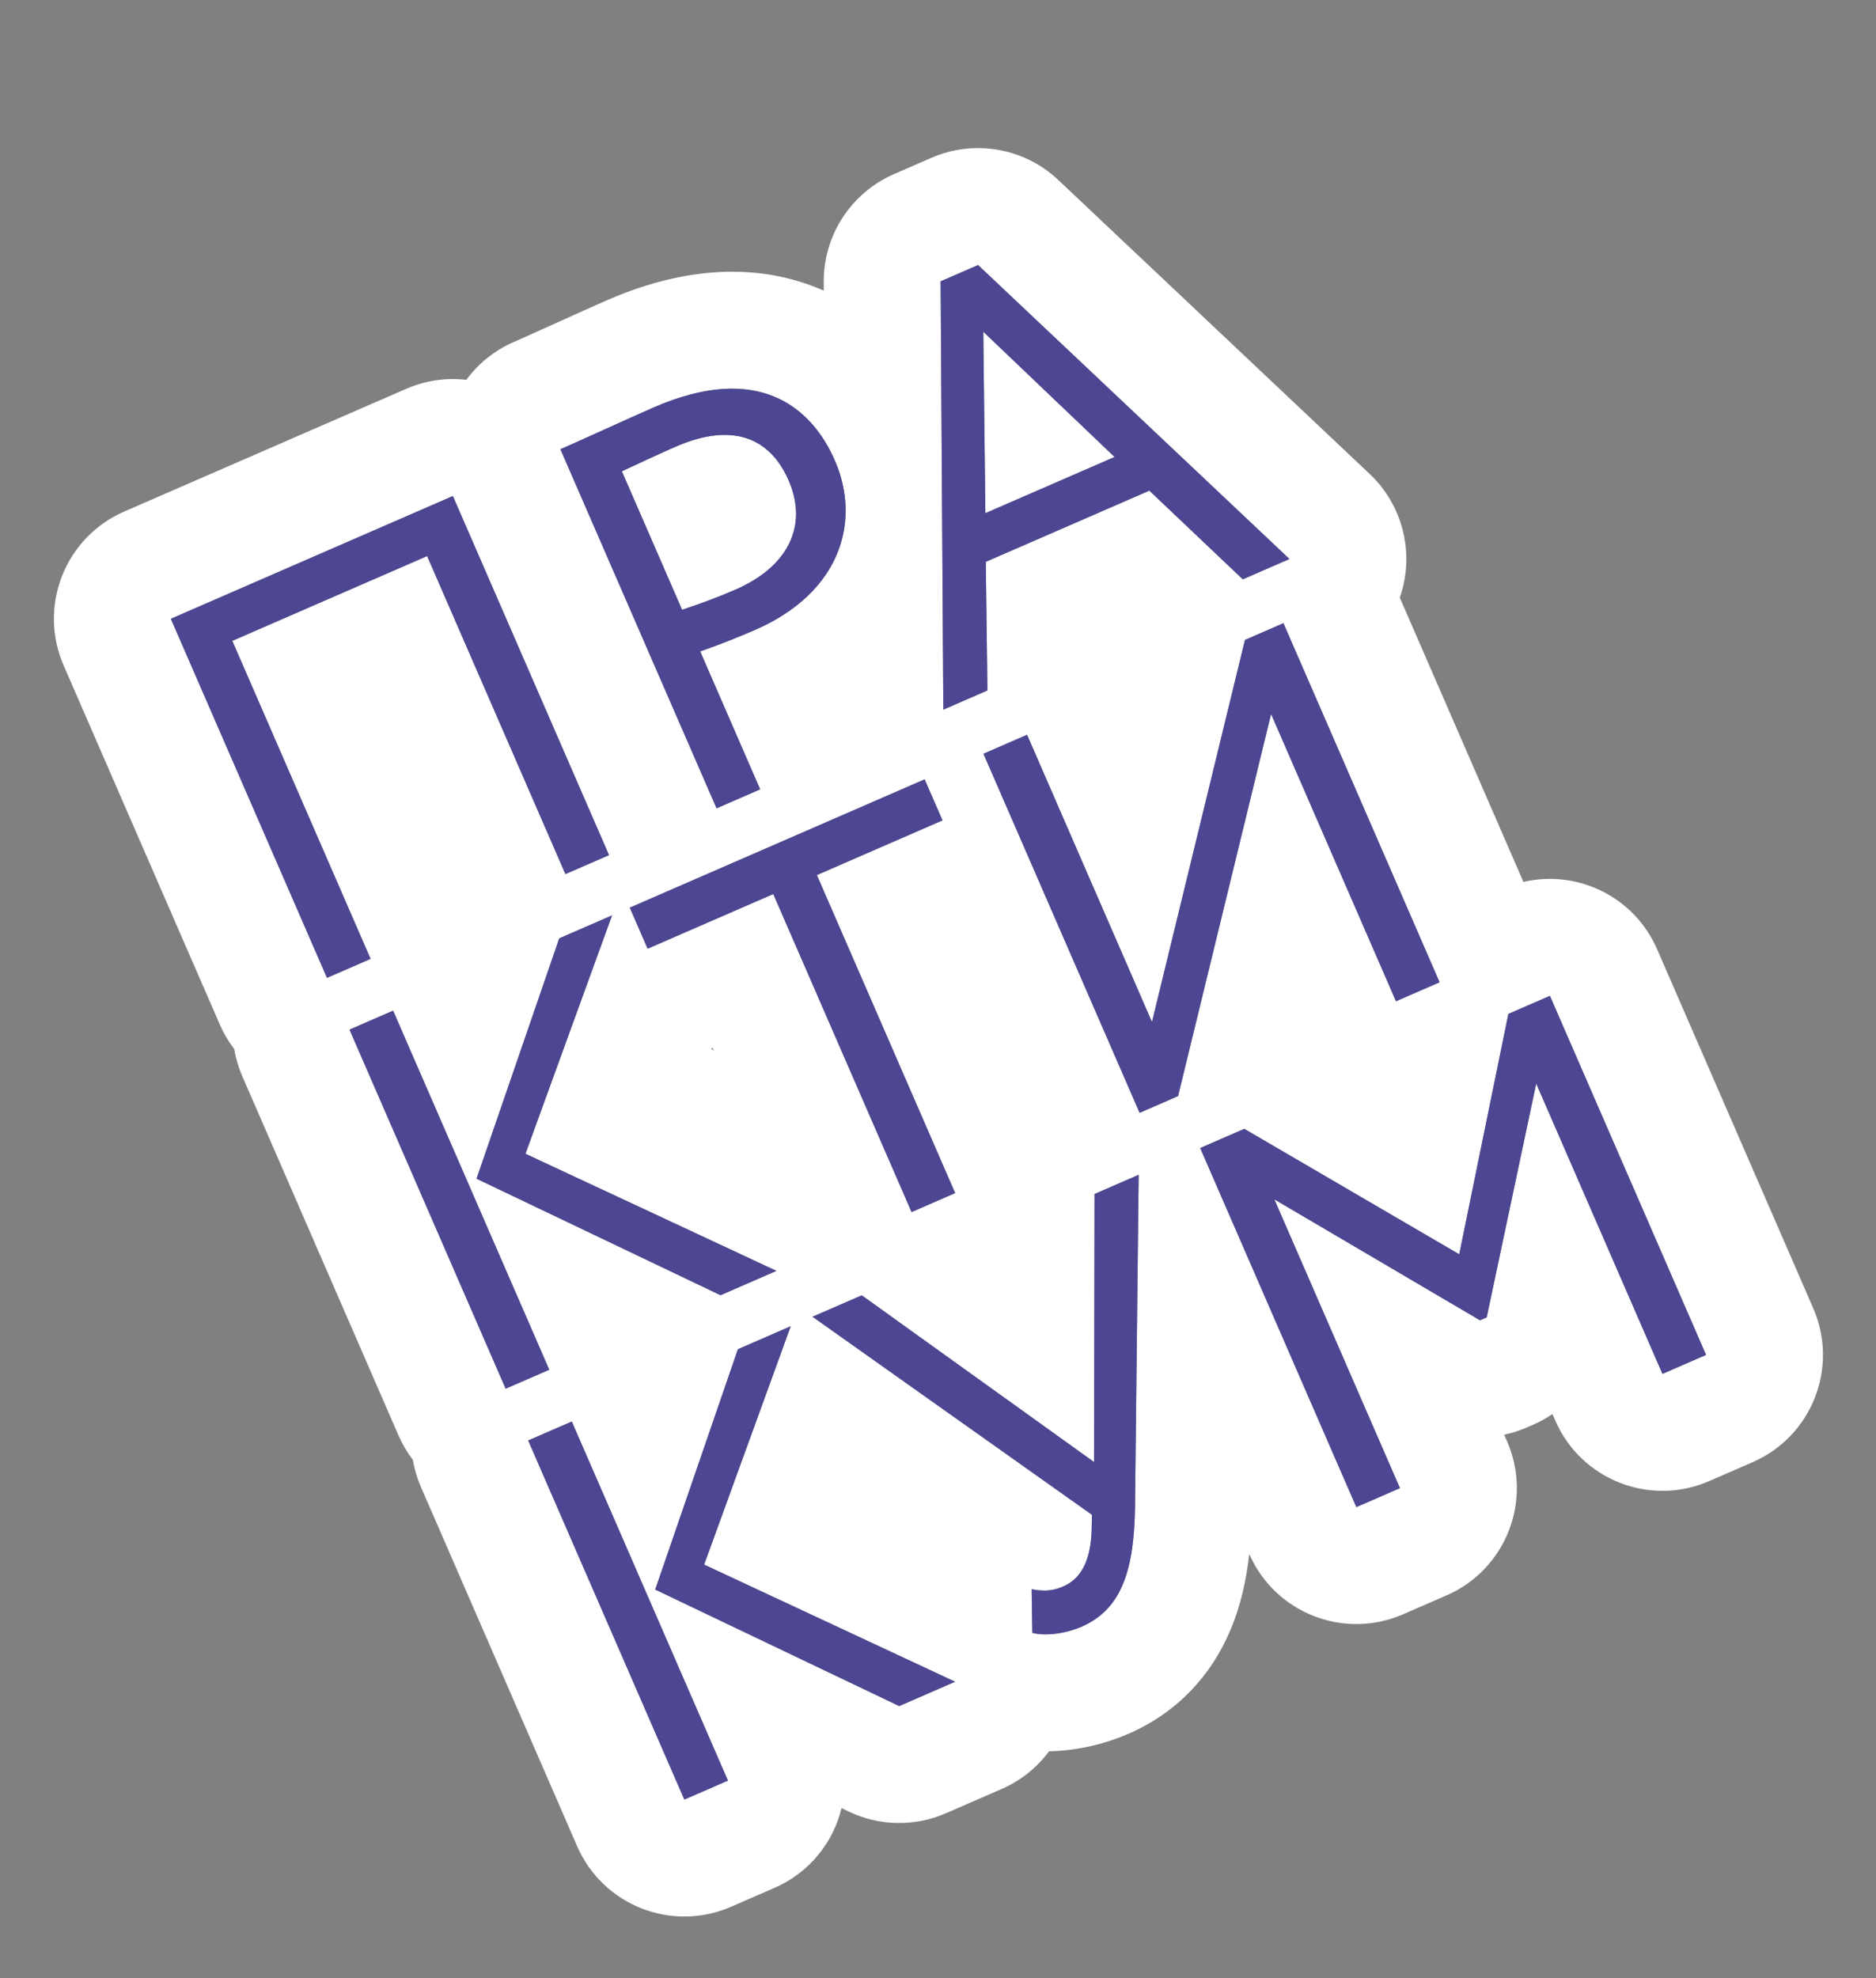
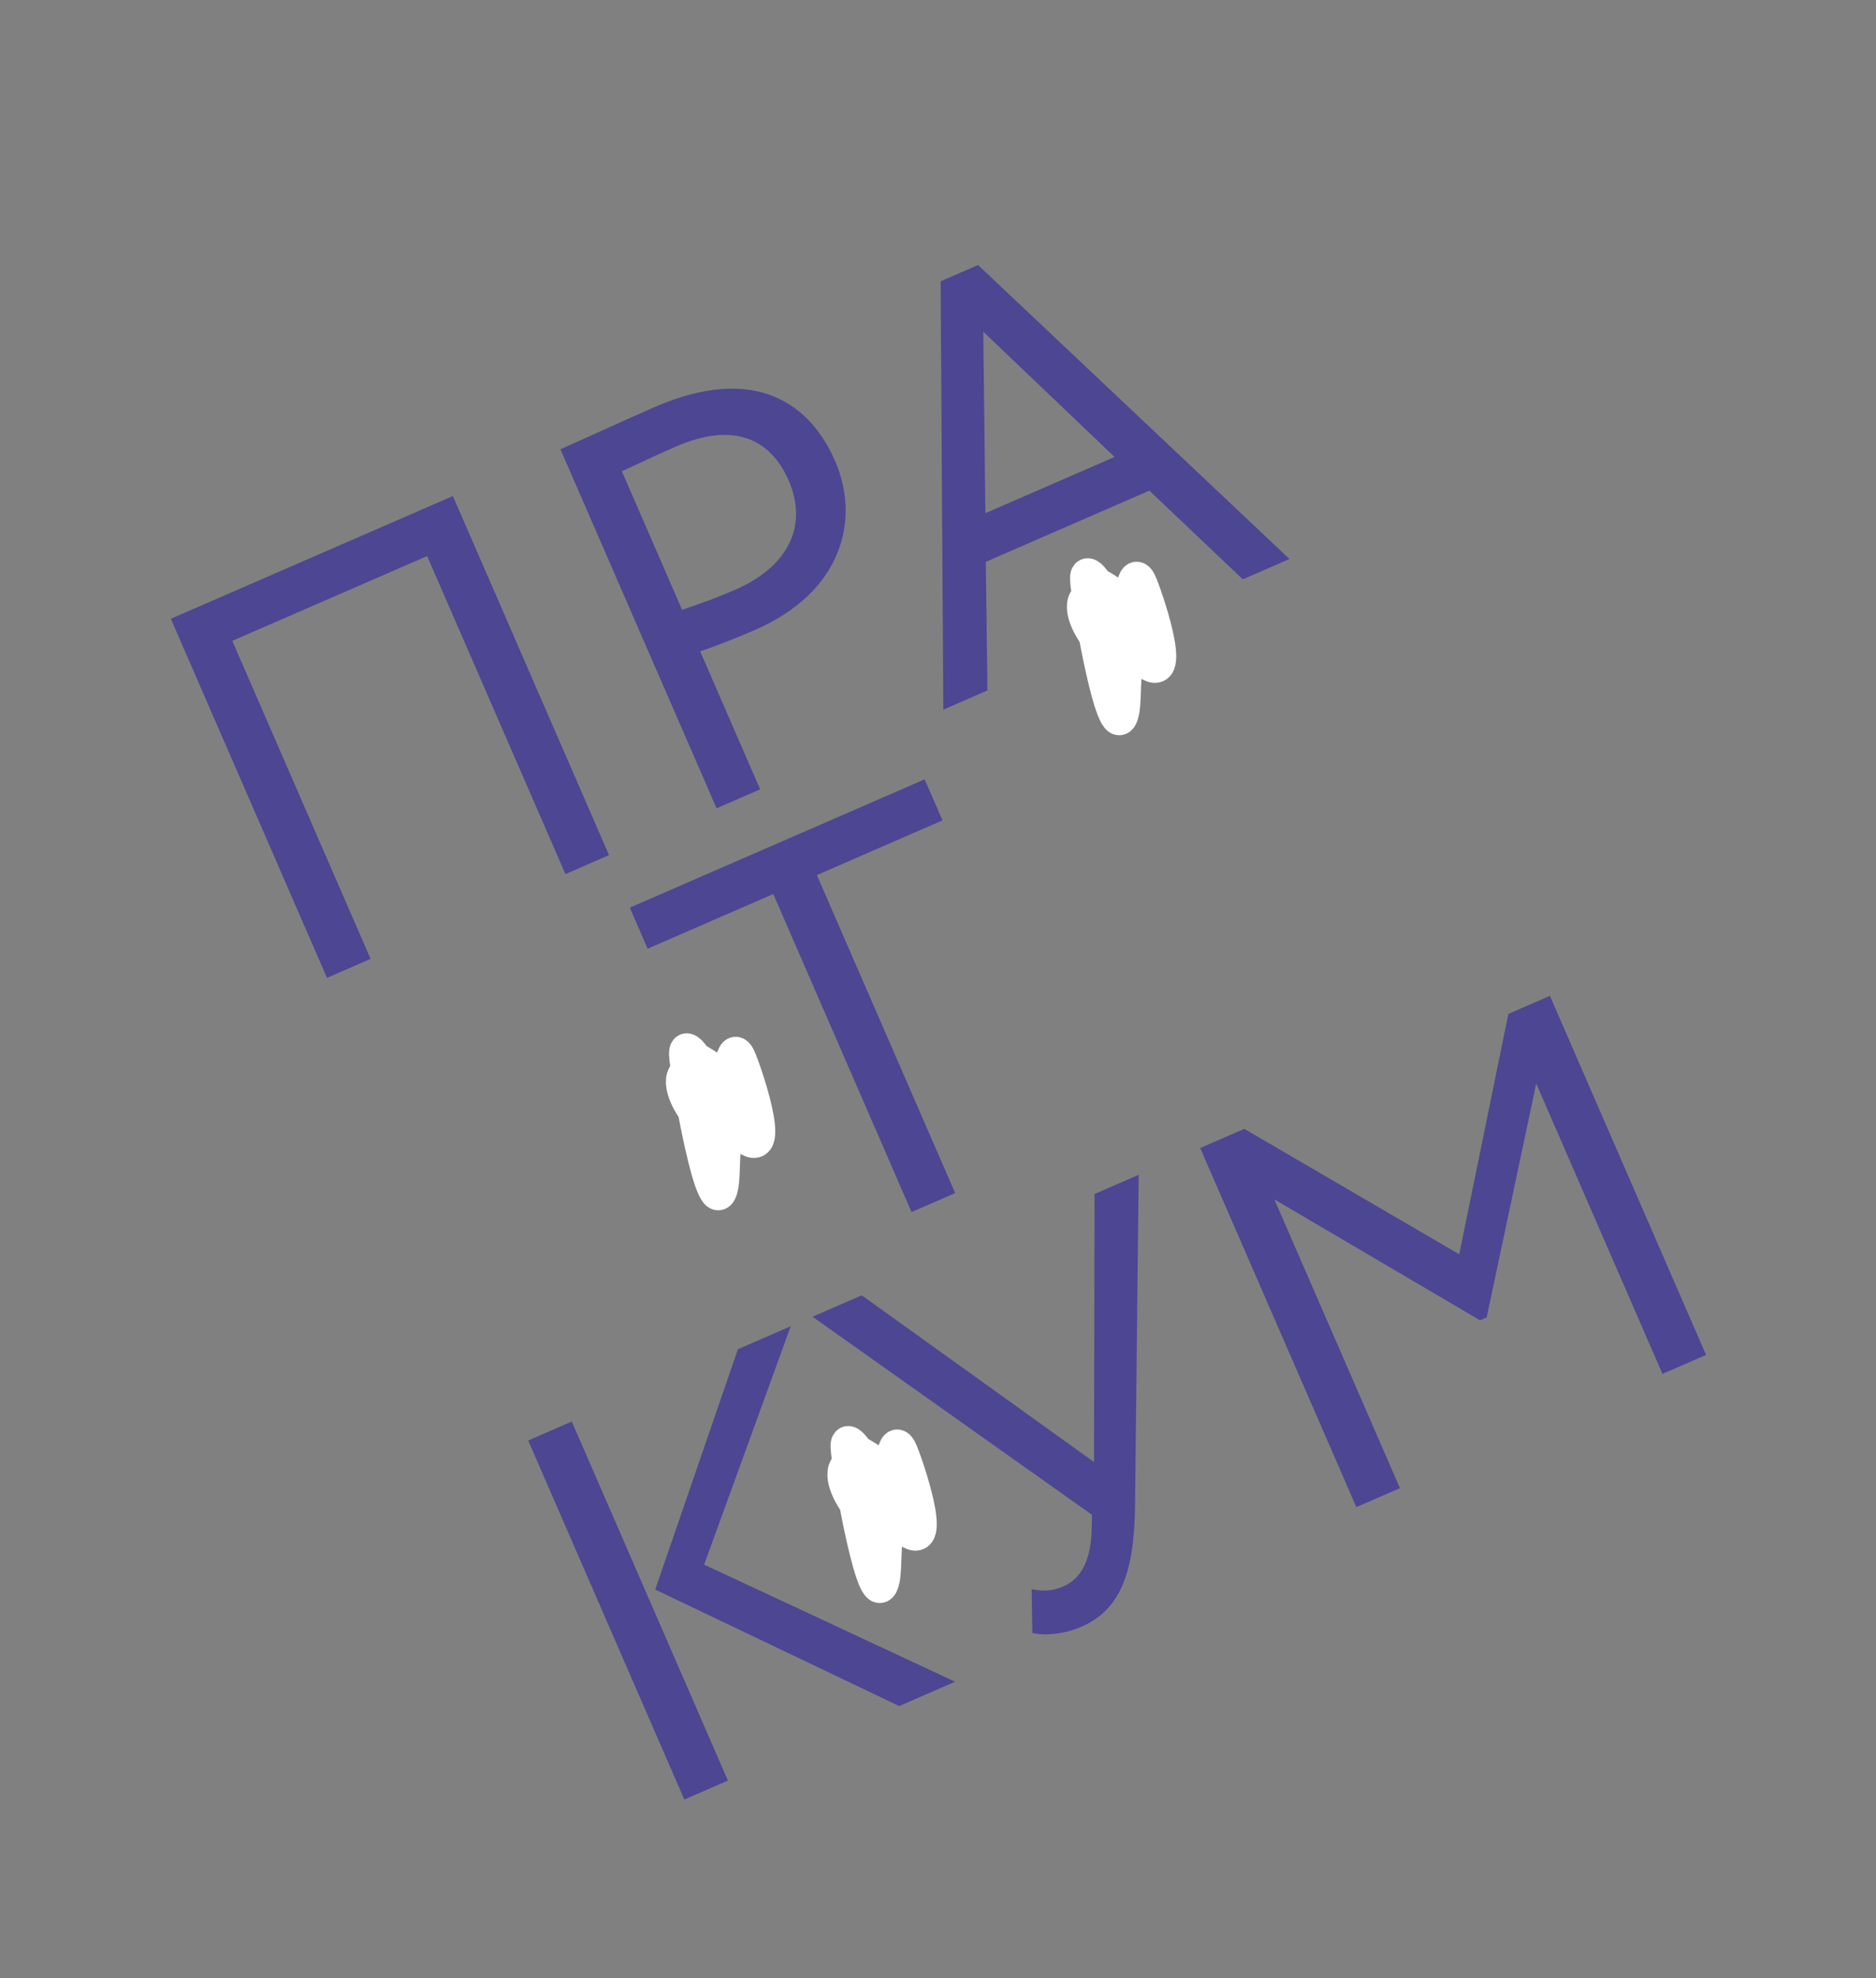
<svg xmlns="http://www.w3.org/2000/svg" width="277" height="292" viewBox="0 0 277 292" fill="none">
  <rect x="0" y="0" width="277" height="292" fill="#808080" stroke="none" />
-   <path fill-rule="evenodd" clip-rule="evenodd" d="M58.042 149.178L51.607 151.978L74.663 204.977L81.099 202.177L58.042 149.178ZM84.424 209.821L77.989 212.621L101.045 265.62L107.481 262.82L84.424 209.821ZM96.746 234.625L132.769 251.819L141.022 248.228L103.968 230.943L116.754 195.757L108.955 199.149L96.746 234.625ZM106.387 191.176L114.639 187.585L77.586 170.3L90.371 135.114L82.573 138.506L70.364 173.982L106.387 191.176ZM83.487 129.018L89.923 126.218L66.867 73.219L25.225 91.335L48.281 144.334L54.717 141.534L34.295 94.592L63.066 82.076L83.487 129.018ZM34.58 154.84C33.744 153.748 33.026 152.537 32.453 151.22L9.397 98.221C5.594 89.479 9.597 79.31 18.339 75.507L59.981 57.391C62.875 56.132 65.925 55.728 68.85 56.069C70.594 53.698 72.968 51.741 75.862 50.482C77.18 49.908 79.604 48.813 82.294 47.597L82.392 47.553C85.003 46.373 87.847 45.088 89.652 44.303C100.005 39.799 110.805 38.484 120.746 42.524C121.046 42.646 121.343 42.771 121.635 42.9L121.627 41.636C121.584 34.725 125.666 28.455 132.002 25.699L137.529 23.294C143.866 20.537 151.236 21.826 156.262 26.568L202.24 69.956C206.458 73.936 208.395 79.769 207.396 85.481C207.233 86.418 206.994 87.33 206.685 88.212L224.941 130.175C232.901 128.315 241.3 132.341 244.678 140.105L267.734 193.103C271.537 201.845 267.533 212.014 258.792 215.817L252.356 218.617C243.615 222.42 233.445 218.416 229.642 209.675L229.227 208.721C228.343 209.322 227.398 209.846 226.399 210.28L225.415 210.709C224.338 211.177 223.227 211.53 222.099 211.768L222.534 212.767C226.337 221.509 222.333 231.678 213.592 235.481L207.156 238.281C198.426 242.079 188.272 238.091 184.457 229.374C184.043 233.072 183.233 236.9 181.696 240.555C178.823 247.389 173.749 252.814 166.573 255.936C163.461 257.29 159.314 258.411 154.898 258.495C153.131 260.883 150.744 262.822 147.907 264.056L139.655 267.647C135.07 269.641 129.846 269.55 125.334 267.396L124.258 266.883C123.026 271.952 119.52 276.406 114.367 278.648L107.931 281.448C99.19 285.251 89.02 281.247 85.217 272.505L62.161 219.507C61.587 218.189 61.191 216.839 60.962 215.482C60.127 214.391 59.408 213.18 58.835 211.862L35.779 158.864C35.205 157.546 34.809 156.196 34.58 154.84ZM200.27 222.453L206.706 219.653L188.162 177.027L218.529 194.88L219.513 194.452L226.828 159.936L245.47 202.789L251.906 199.989L228.849 146.99L222.717 149.658L215.462 185.14L183.725 166.621L177.214 169.454L200.27 222.453ZM206.125 147.786L212.561 144.986L189.504 91.987L183.826 94.457L170.093 150.855L151.648 108.456L145.212 111.256L168.269 164.255L173.947 161.784L187.68 105.387L206.125 147.786ZM139.161 121.092L136.526 115.035L92.991 133.974L95.626 140.031L114.176 131.961L134.597 178.903L141.033 176.103L120.611 129.161L139.161 121.092ZM100.988 156.44C101.499 156.272 102.008 156.078 102.512 155.859L105.234 154.675L110.405 166.563L99.207 161.339L100.988 156.44ZM156.701 241.01C156.814 240.989 156.926 240.967 157.039 240.943C157.923 240.757 158.803 240.486 159.611 240.141C159.637 240.13 159.662 240.119 159.687 240.108C162.432 238.914 164.32 237.035 165.561 234.37C165.849 233.752 166.102 233.091 166.322 232.387C166.883 230.599 167.237 228.529 167.425 226.158C167.427 226.135 167.429 226.112 167.431 226.089C167.49 225.333 167.532 224.546 167.559 223.727C167.575 223.25 167.585 222.762 167.591 222.263L168.127 173.407L161.616 176.24L161.539 215.802L127.242 191.194L119.974 194.356L161.234 223.588L161.182 225.952C161.091 228.706 160.487 231.223 158.898 232.86C158.397 233.376 157.797 233.805 157.085 234.126C157.06 234.138 157.034 234.149 157.009 234.16C156.674 234.306 156.349 234.425 156.027 234.518C155.39 234.702 154.761 234.786 154.074 234.774C153.838 234.77 153.594 234.755 153.341 234.729C153.02 234.695 152.684 234.644 152.328 234.576L152.428 241.015C153.594 241.323 155.142 241.301 156.701 241.01ZM126.31 219.999L125.589 221.982L135.896 226.79L126.31 219.999ZM105.805 119.309L112.24 116.509L103.38 96.142C106.032 95.249 109.117 94 111.234 93.085C111.312 93.052 111.387 93.019 111.462 92.987C111.952 92.773 112.428 92.552 112.89 92.325C113.818 91.867 114.687 91.381 115.499 90.87C118.285 89.118 120.395 87.075 121.9 84.869C125.49 79.607 125.639 73.417 123.295 68.029C123.284 68.004 123.273 67.979 123.262 67.954C122.831 66.972 122.337 66.02 121.776 65.115C117.701 58.547 110.069 54.474 97.145 59.872C96.944 59.956 96.742 60.042 96.538 60.131C94.822 60.877 91.999 62.153 89.261 63.391C89.163 63.435 89.066 63.479 88.969 63.523C86.495 64.641 84.126 65.71 82.748 66.31L105.805 119.309ZM145.554 82.927L169.706 72.42L183.503 85.507L190.393 82.51L144.415 39.122L138.888 41.527L139.287 104.743L145.798 101.91L145.554 82.927ZM164.573 67.45L145.493 75.751L145.184 48.962L164.573 67.45ZM162.961 94.178L162.977 95.428C163.799 96.142 164.559 96.939 165.243 97.814L166.397 93.073L166.116 92.806L162.961 94.178ZM100.712 90.01C100.893 89.949 101.074 89.888 101.254 89.828C103.733 88.989 106.129 88.103 108.6 87.028C108.676 86.995 108.751 86.962 108.826 86.928C109.318 86.709 109.79 86.478 110.241 86.237C110.989 85.839 111.682 85.412 112.318 84.96C113.787 83.918 114.957 82.739 115.814 81.454C117.833 78.428 118.117 74.812 116.481 70.994C116.47 70.969 116.459 70.944 116.448 70.918C114.785 67.097 112.088 64.724 108.34 64.274C106.621 64.067 104.682 64.265 102.52 64.912C102.076 65.045 101.624 65.196 101.162 65.367C100.71 65.534 100.249 65.72 99.779 65.924C99.587 66.008 99.385 66.097 99.174 66.19C97.055 67.125 94.061 68.51 91.819 69.567L100.712 90.01Z" fill="white" />
  <path d="M83.488 129.017L89.924 126.217L66.867 73.218L25.226 91.334L48.282 144.333L54.718 141.533L34.296 94.591L63.067 82.075L83.488 129.017Z" fill="#4C4693" />
  <path d="M112.241 116.508L103.381 96.141C106.13 95.216 109.343 93.908 111.463 92.986C124.409 87.353 127.051 76.66 123.296 68.029C119.706 59.776 111.681 53.542 96.539 60.13C93.207 61.579 85.702 65.024 82.749 66.309L105.806 119.308L112.241 116.508ZM99.779 65.923C108.184 62.267 113.715 64.633 116.449 70.917C119.347 77.58 116.399 83.635 108.6 87.028C105.95 88.18 103.386 89.116 100.713 90.009L91.82 69.566C94.285 68.404 97.659 66.846 99.779 65.923Z" fill="#4C4693" />
  <path d="M139.288 104.742L145.799 101.909L145.555 82.927L169.707 72.419L183.504 85.506L190.394 82.509L144.416 39.121L138.889 41.526L139.288 104.742ZM145.185 48.961L164.573 67.449L145.494 75.75L145.185 48.961Z" fill="#4C4693" />
-   <path d="M90.372 135.113L82.574 138.505L70.365 173.981L106.388 191.175L114.64 187.585L77.587 170.299L90.372 135.113ZM74.664 204.976L81.1 202.176L58.043 149.177L51.608 151.977L74.664 204.976Z" fill="#4C4693" />
  <path d="M95.627 140.03L114.177 131.96L134.598 178.902L141.034 176.102L120.612 129.161L139.162 121.091L136.527 115.034L92.992 133.973L95.627 140.03Z" fill="#4C4693" />
-   <path d="M173.948 161.783L187.681 105.386L206.126 147.785L212.561 144.985L189.505 91.986L183.826 94.457L170.094 150.854L151.649 108.455L145.213 111.255L168.27 164.254L173.948 161.783Z" fill="#4C4693" />
  <path d="M116.754 195.756L108.956 199.148L96.746 234.624L132.77 251.818L141.022 248.227L103.969 230.942L116.754 195.756ZM101.046 265.619L107.482 262.819L84.425 209.82L77.99 212.62L101.046 265.619Z" fill="#4C4693" />
  <path d="M168.128 173.406L161.616 176.239L161.539 215.801L127.243 191.193L119.975 194.355L161.235 223.587L161.183 225.951C161.062 229.605 160.039 232.841 157.01 234.159C155.496 234.818 154.195 234.933 152.329 234.575L152.429 241.014C154.361 241.524 157.341 241.128 159.688 240.107C165.518 237.571 167.482 231.944 167.592 222.262L168.128 173.406Z" fill="#4C4693" />
  <path d="M200.271 222.452L206.707 219.652L188.162 177.026L218.53 194.88L219.514 194.451L226.828 159.935L245.471 202.788L251.907 199.988L228.85 146.99L222.718 149.658L215.463 185.139L183.726 166.621L177.214 169.453L200.271 222.452Z" fill="#4C4693" />
  <path d="M163.073 91.064C170.148 89.946 162.039 86.267 160.897 85.436C159.987 84.775 165.913 94.829 168.399 97.158C174.25 102.643 169.764 89.214 168.617 86.326C166.162 80.142 166.386 102.419 165.939 104.787C164.548 112.168 160.414 88.128 160.328 85.455C160.211 81.84 166.604 92.867 164.217 95.585C162.656 97.362 153.336 82.728 168.007 89.479C168.526 89.718 168.253 92.487 167.691 92.908C166.365 93.902 163.073 91.064 163.073 91.064Z" stroke="white" stroke-width="4.672" stroke-linecap="round" />
-   <path d="M103.866 161.187C110.941 160.069 102.832 156.39 101.69 155.559C100.78 154.898 106.706 164.952 109.192 167.281C115.043 172.766 110.557 159.337 109.41 156.449C106.955 150.265 107.179 172.542 106.732 174.91C105.341 182.291 101.207 158.251 101.121 155.578C101.004 151.963 107.397 162.99 105.01 165.708C103.449 167.485 94.129 152.851 108.8 159.602C109.319 159.841 109.046 162.61 108.484 163.031C107.158 164.025 103.866 161.187 103.866 161.187Z" stroke="white" stroke-width="4.672" stroke-linecap="round" />
+   <path d="M103.866 161.187C110.941 160.069 102.832 156.39 101.69 155.559C100.78 154.898 106.706 164.952 109.192 167.281C115.043 172.766 110.557 159.337 109.41 156.449C106.955 150.265 107.179 172.542 106.732 174.91C105.341 182.291 101.207 158.251 101.121 155.578C101.004 151.963 107.397 162.99 105.01 165.708C103.449 167.485 94.129 152.851 108.8 159.602C109.319 159.841 109.046 162.61 108.484 163.031C107.158 164.025 103.866 161.187 103.866 161.187" stroke="white" stroke-width="4.672" stroke-linecap="round" />
  <path d="M127.714 219.151C134.788 218.033 126.679 214.355 125.537 213.524C124.627 212.862 130.553 222.916 133.039 225.246C138.891 230.731 134.405 217.302 133.258 214.414C130.803 208.23 131.026 230.507 130.58 232.875C129.189 240.256 125.055 216.216 124.968 213.543C124.851 209.928 131.244 220.955 128.857 223.672C127.296 225.449 117.977 210.816 132.648 217.567C133.167 217.806 132.893 220.575 132.332 220.996C131.005 221.99 127.714 219.151 127.714 219.151Z" stroke="white" stroke-width="4.672" stroke-linecap="round" />
</svg>